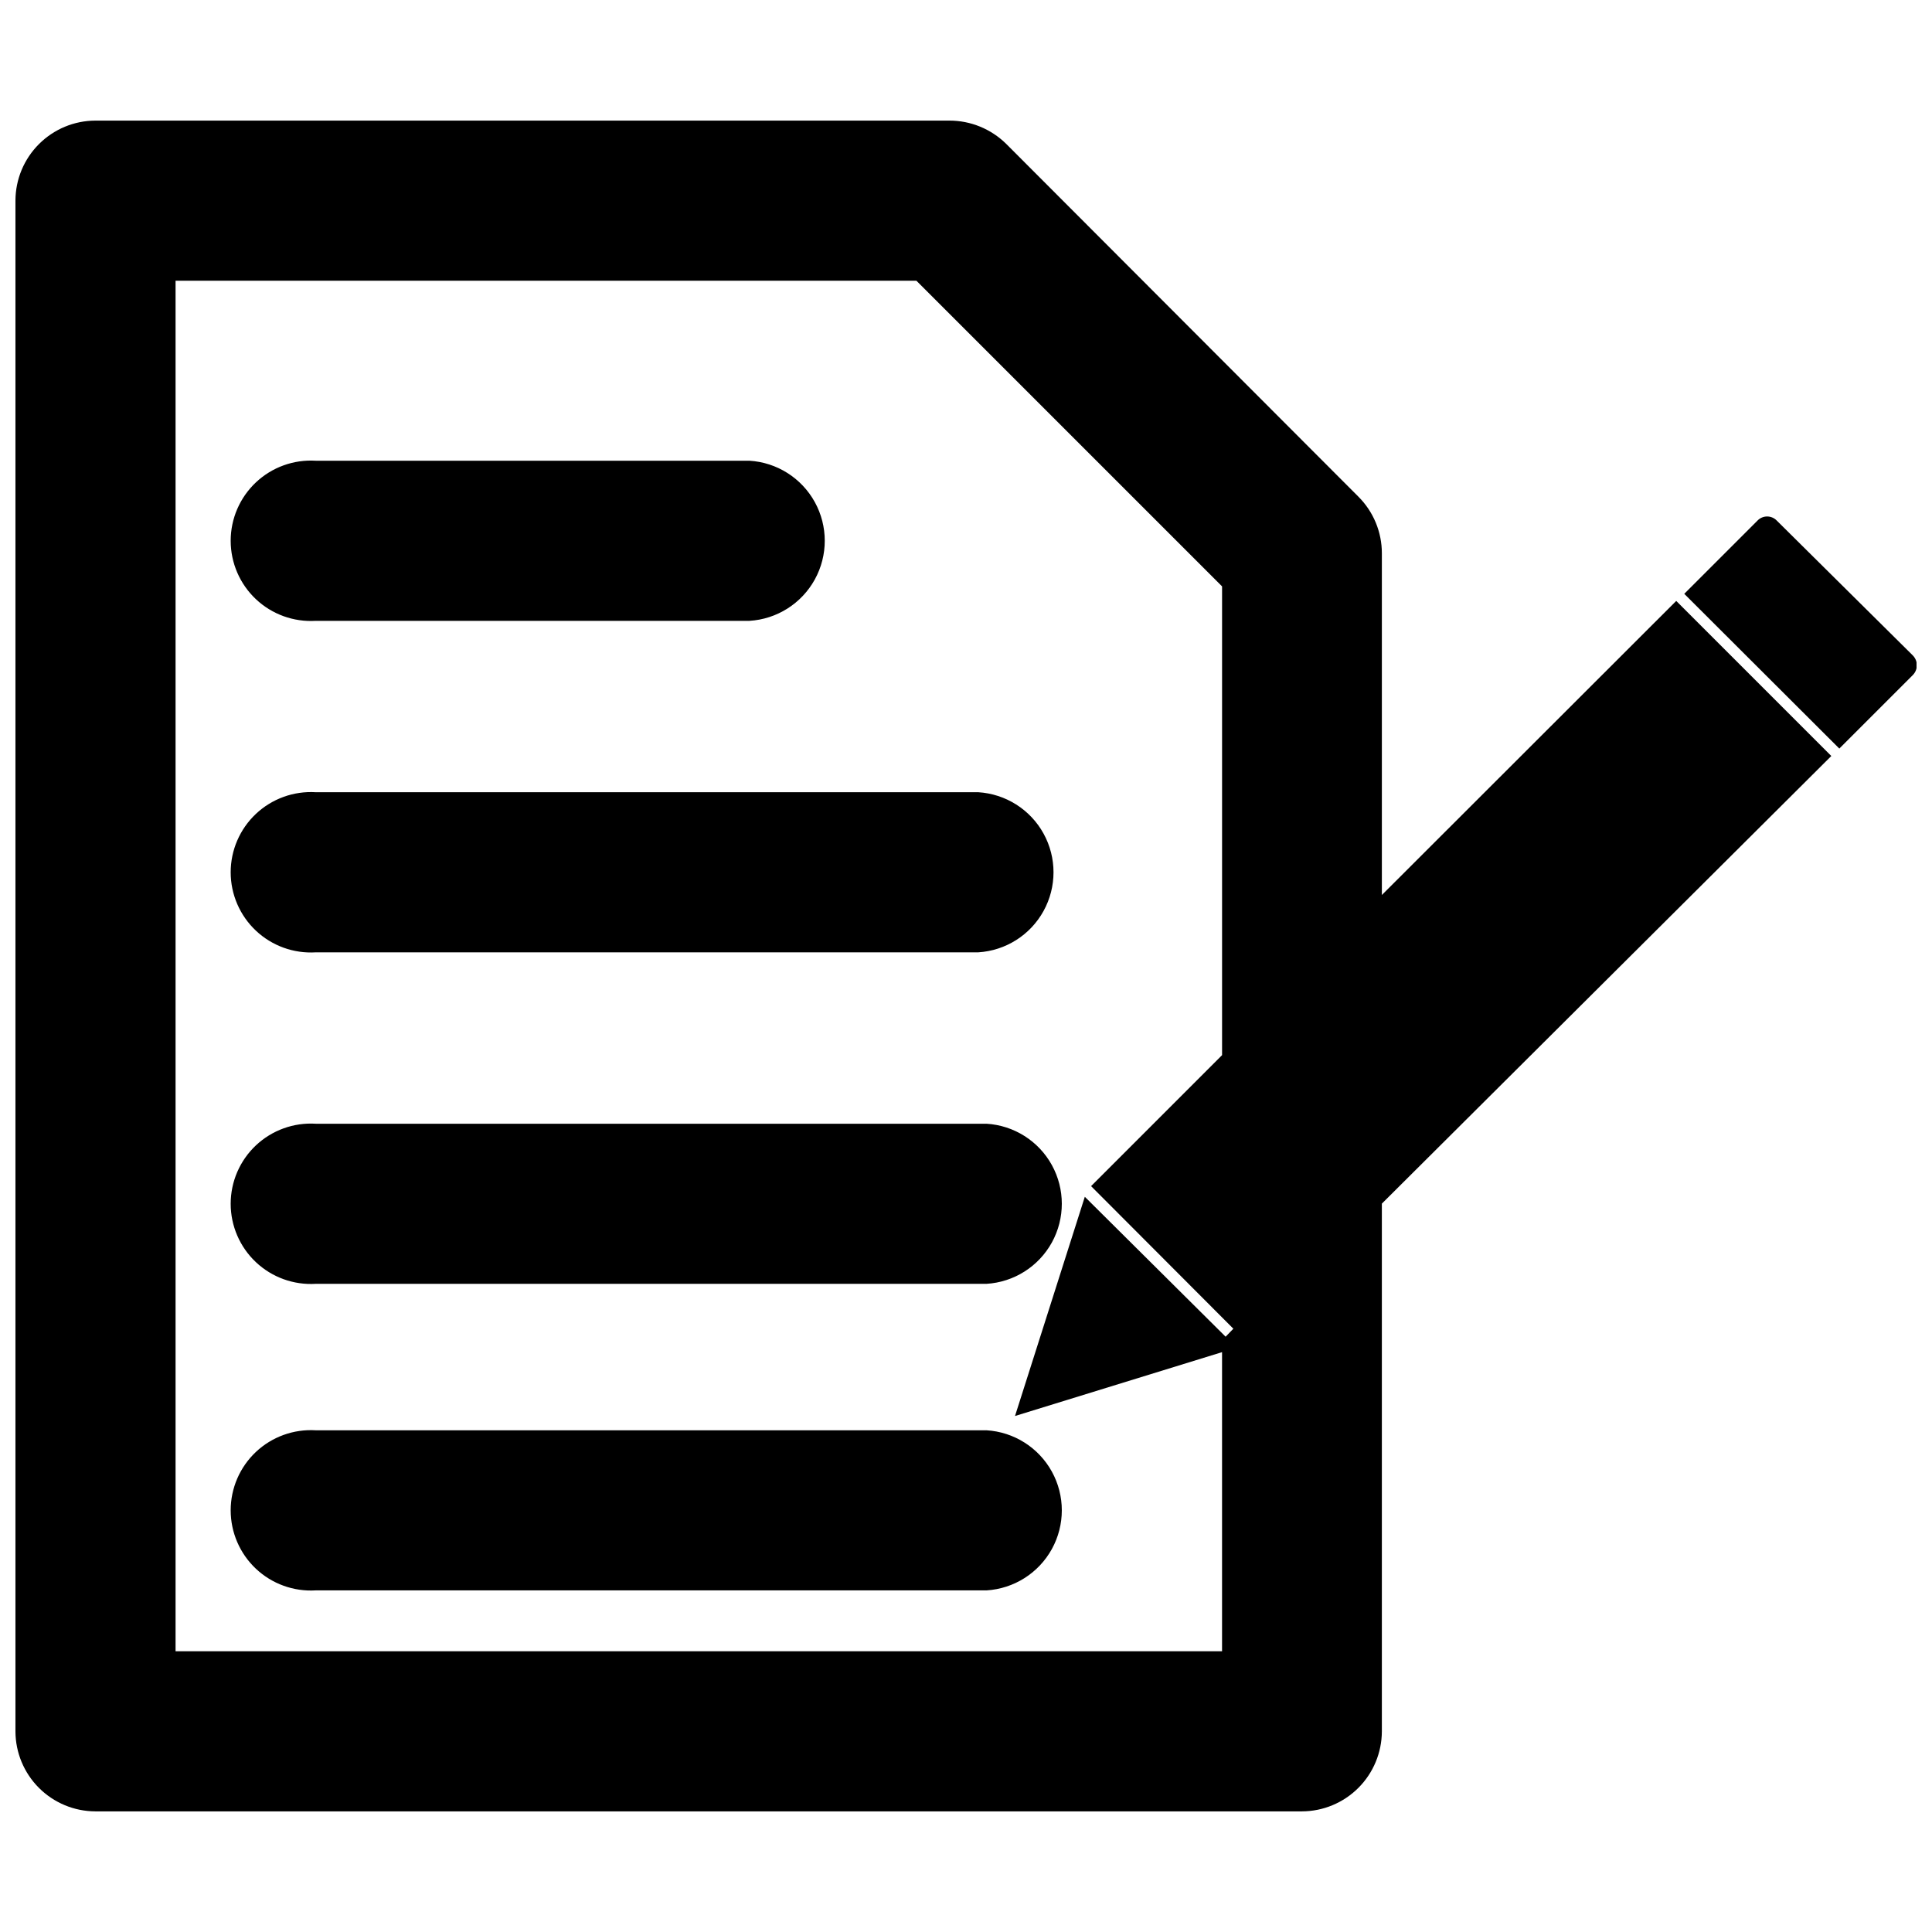
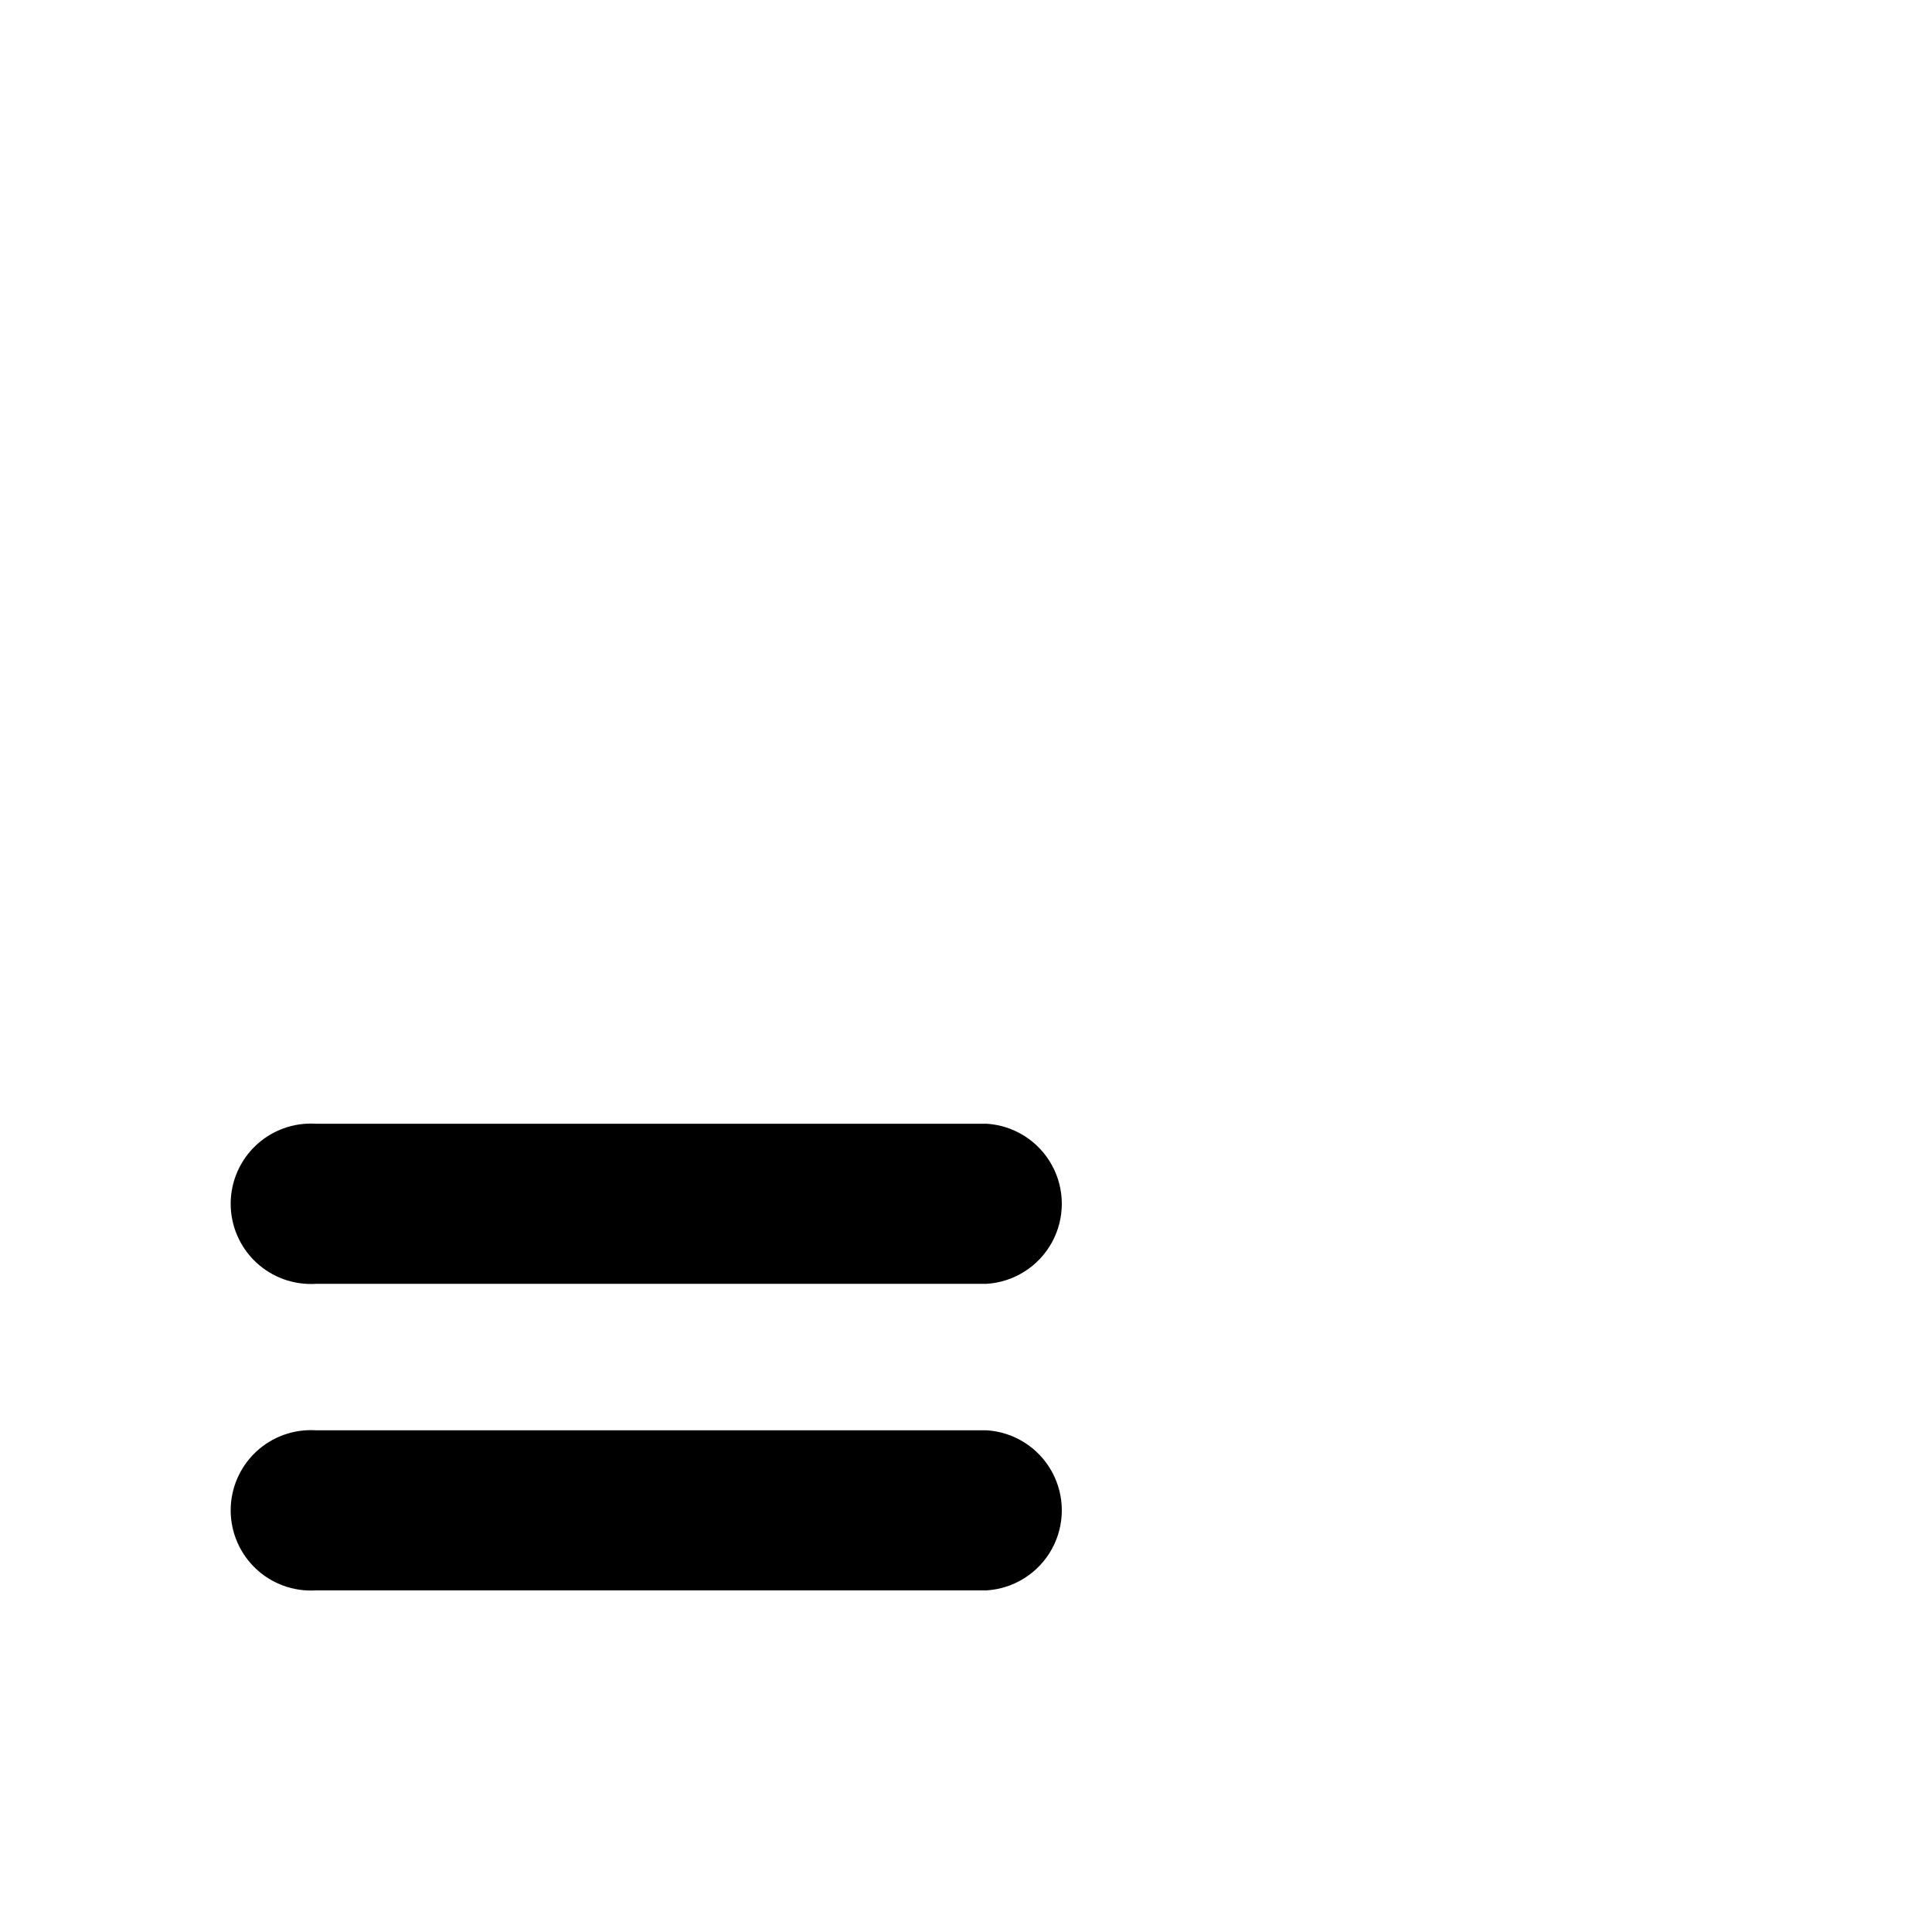
<svg xmlns="http://www.w3.org/2000/svg" width="800px" height="800px" version="1.1" viewBox="144 144 512 512">
  <defs>
    <clipPath id="b">
      <path d="m590 280h61.902v63h-61.902z" />
    </clipPath>
    <clipPath id="a">
-       <path d="m148.09 175h481.91v450h-481.91z" />
-     </clipPath>
+       </clipPath>
  </defs>
  <path d="m405.43 441.8h-177.75c-5.852-0.359-11.59 1.719-15.859 5.734-4.266 4.016-6.688 9.617-6.688 15.48 0 5.859 2.422 11.461 6.688 15.477 4.269 4.019 10.008 6.094 15.859 5.738h177.75c7.273-0.445 13.812-4.582 17.328-10.965 3.512-6.383 3.512-14.121 0-20.504-3.516-6.383-10.055-10.52-17.328-10.961z" />
  <path d="m227.68 523.04c-5.852-0.355-11.59 1.719-15.859 5.734-4.266 4.016-6.688 9.617-6.688 15.48 0 5.859 2.422 11.461 6.688 15.48 4.269 4.016 10.008 6.09 15.859 5.734h177.75c7.273-0.445 13.812-4.582 17.328-10.965 3.512-6.383 3.512-14.121 0-20.504-3.516-6.383-10.055-10.52-17.328-10.961z" />
-   <path d="m227.68 396.38h175.55c7.273-0.445 13.812-4.582 17.324-10.965 3.516-6.383 3.516-14.121 0-20.504-3.512-6.383-10.051-10.52-17.324-10.965h-175.55c-5.852-0.355-11.59 1.723-15.859 5.738-4.266 4.016-6.688 9.617-6.688 15.48 0 5.859 2.422 11.461 6.688 15.477 4.269 4.019 10.008 6.094 15.859 5.738z" />
-   <path d="m227.68 308.53h114.93c7.269-0.445 13.809-4.582 17.324-10.965s3.516-14.121 0-20.504c-3.516-6.383-10.055-10.52-17.324-10.965h-114.93c-5.852-0.355-11.59 1.719-15.859 5.738-4.266 4.016-6.688 9.617-6.688 15.477 0 5.863 2.422 11.465 6.688 15.48 4.269 4.019 10.008 6.094 15.859 5.738z" />
  <g clip-path="url(#b)">
-     <path d="m650.88 317.66-36.055-35.738c-0.664-0.672-1.57-1.051-2.516-1.051-0.949 0-1.855 0.379-2.519 1.051l-19.445 19.445 41.094 41.012 19.445-19.445h-0.004c0.707-0.695 1.105-1.645 1.105-2.637 0-0.992-0.398-1.941-1.105-2.637z" />
-   </g>
+     </g>
  <g clip-path="url(#a)">
    <path d="m588.22 303.25-78.012 77.934v-90.527c0.012-5.641-2.227-11.051-6.219-15.035l-93.363-93.52c-4.012-3.941-9.41-6.148-15.035-6.141h-226.32c-5.609 0.02-10.984 2.258-14.949 6.227-3.969 3.965-6.207 9.34-6.227 14.949v405.72c0.02 5.609 2.258 10.984 6.227 14.953 3.965 3.965 9.34 6.203 14.949 6.223h319.76c5.609-0.02 10.984-2.258 14.949-6.223 3.969-3.969 6.207-9.344 6.227-14.953v-139.88l119.11-118.63zm-119.42 194.99-37.312-37.078-18.5 58.094 54.867-16.922v79.27h-277.33v-363.21h196.33l81.004 81.004v124.22l-34.715 34.715 37.707 37.789z" />
  </g>
</svg>